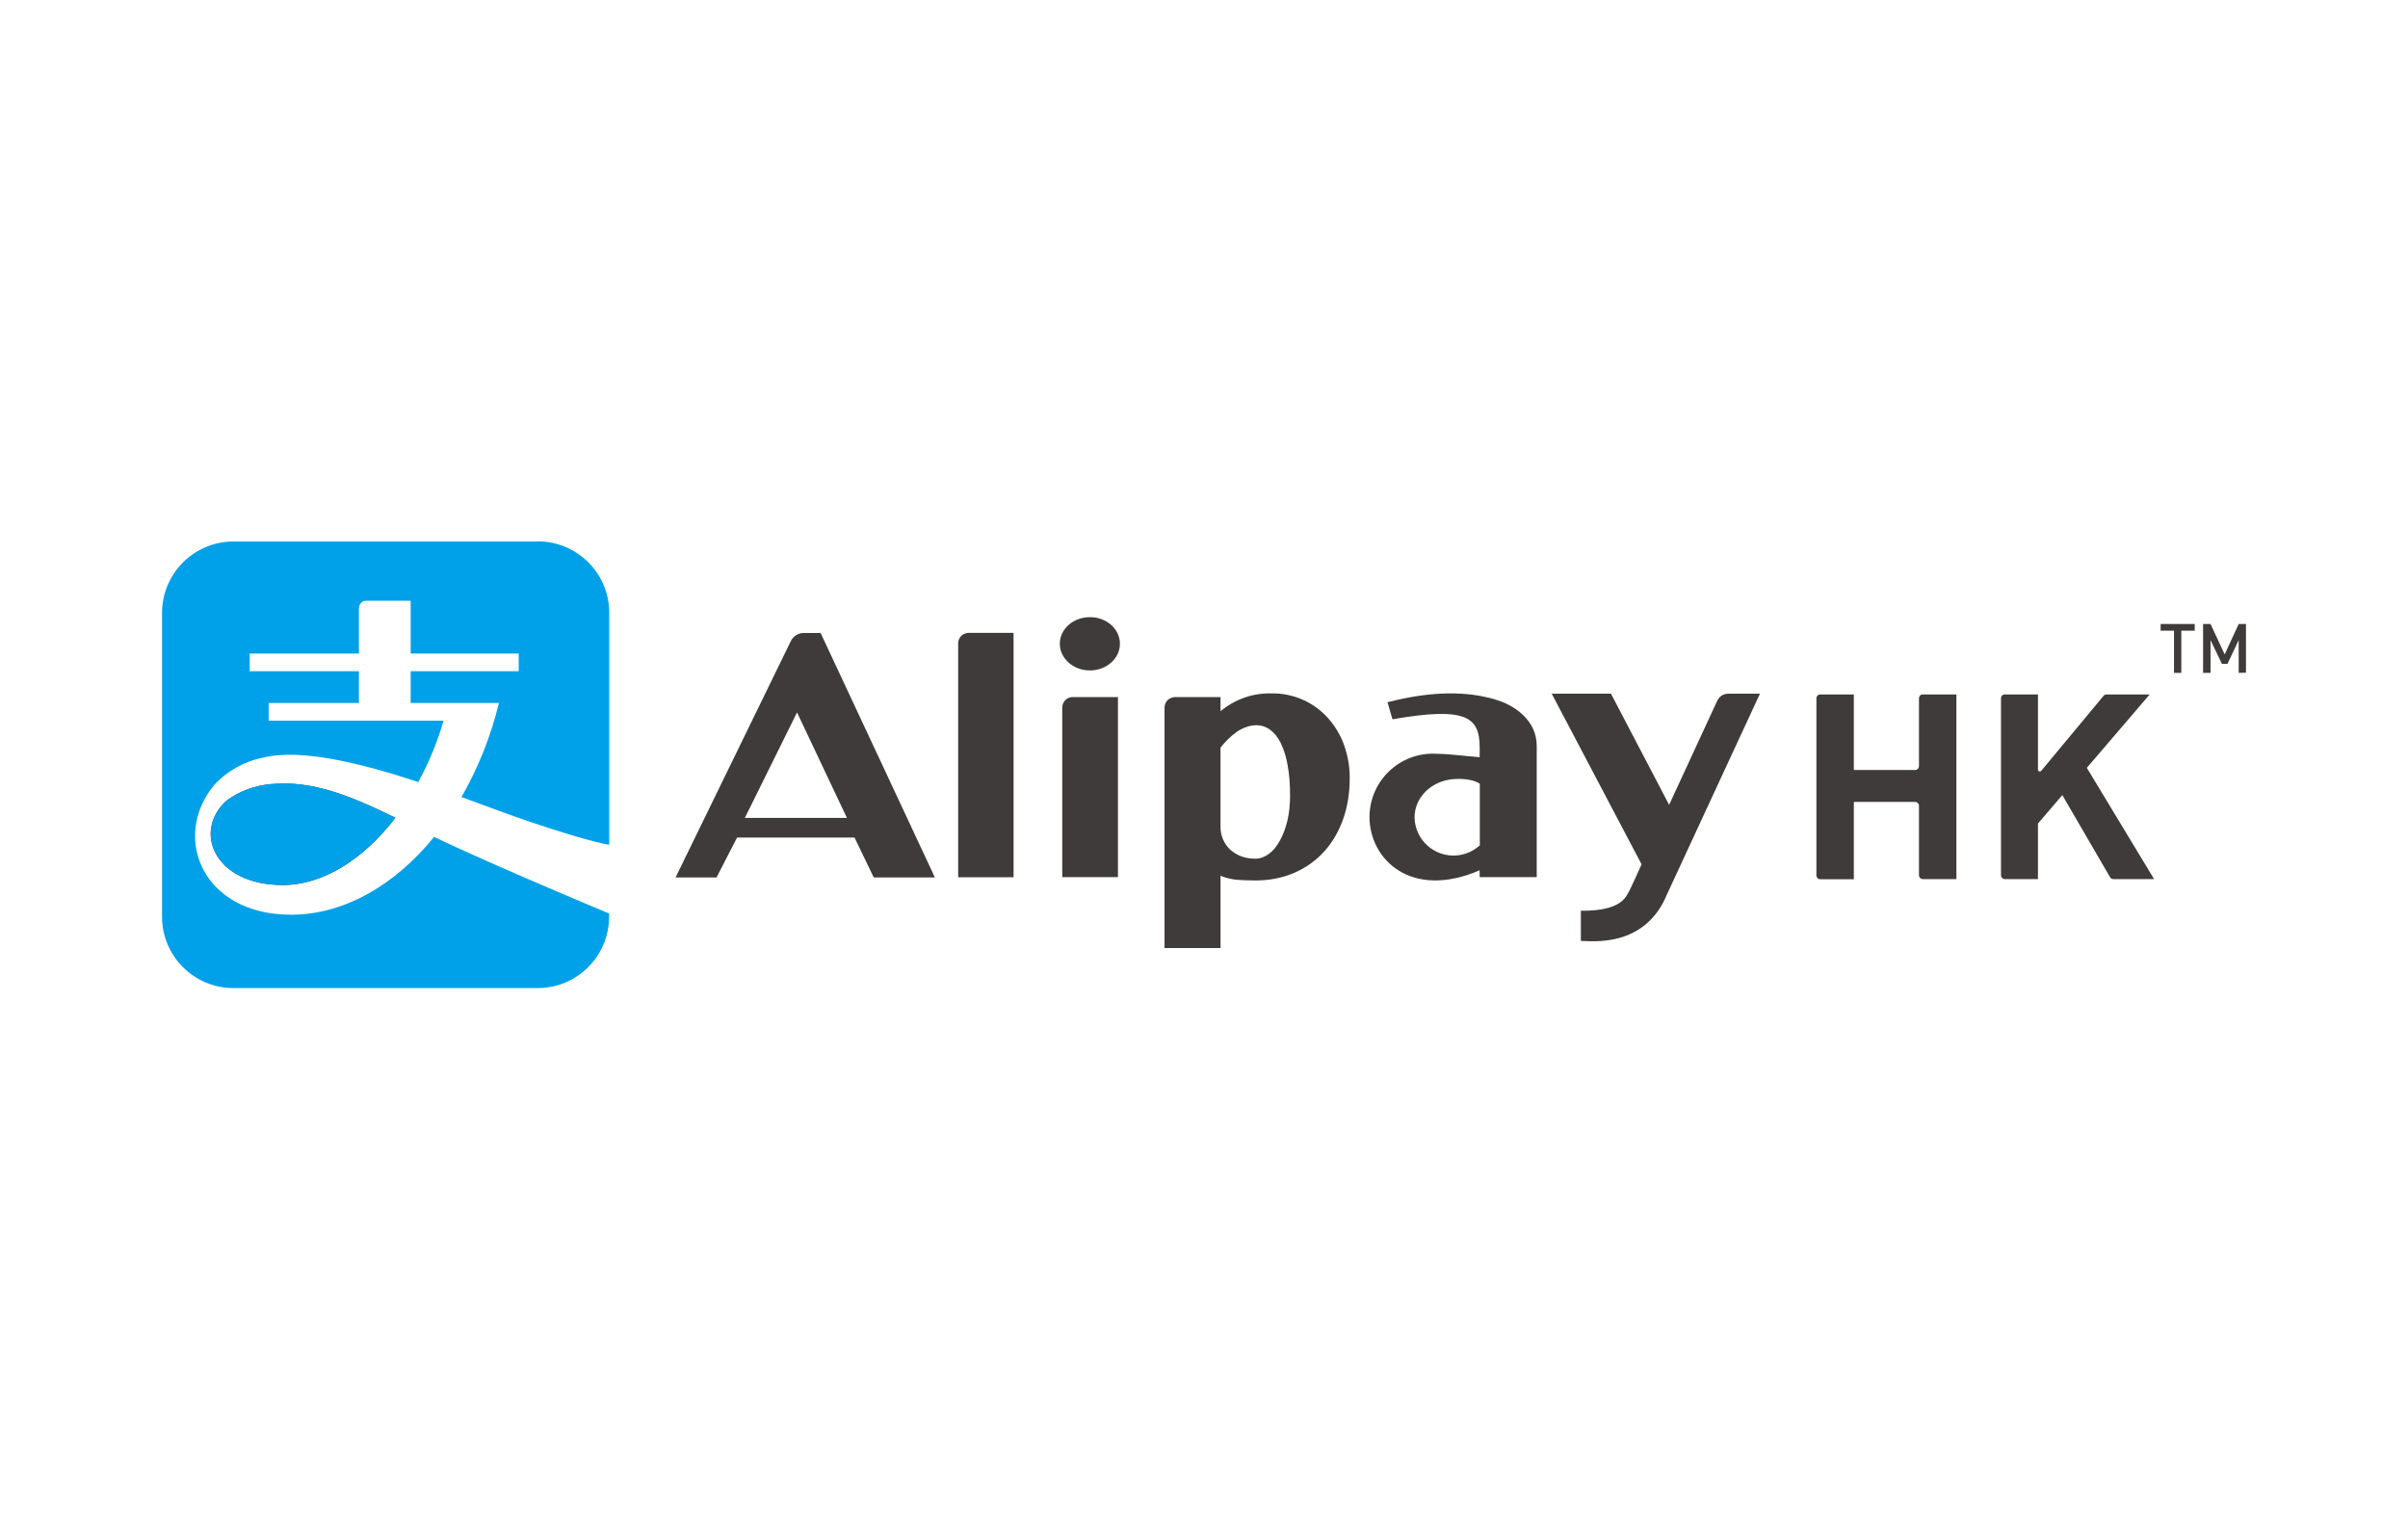
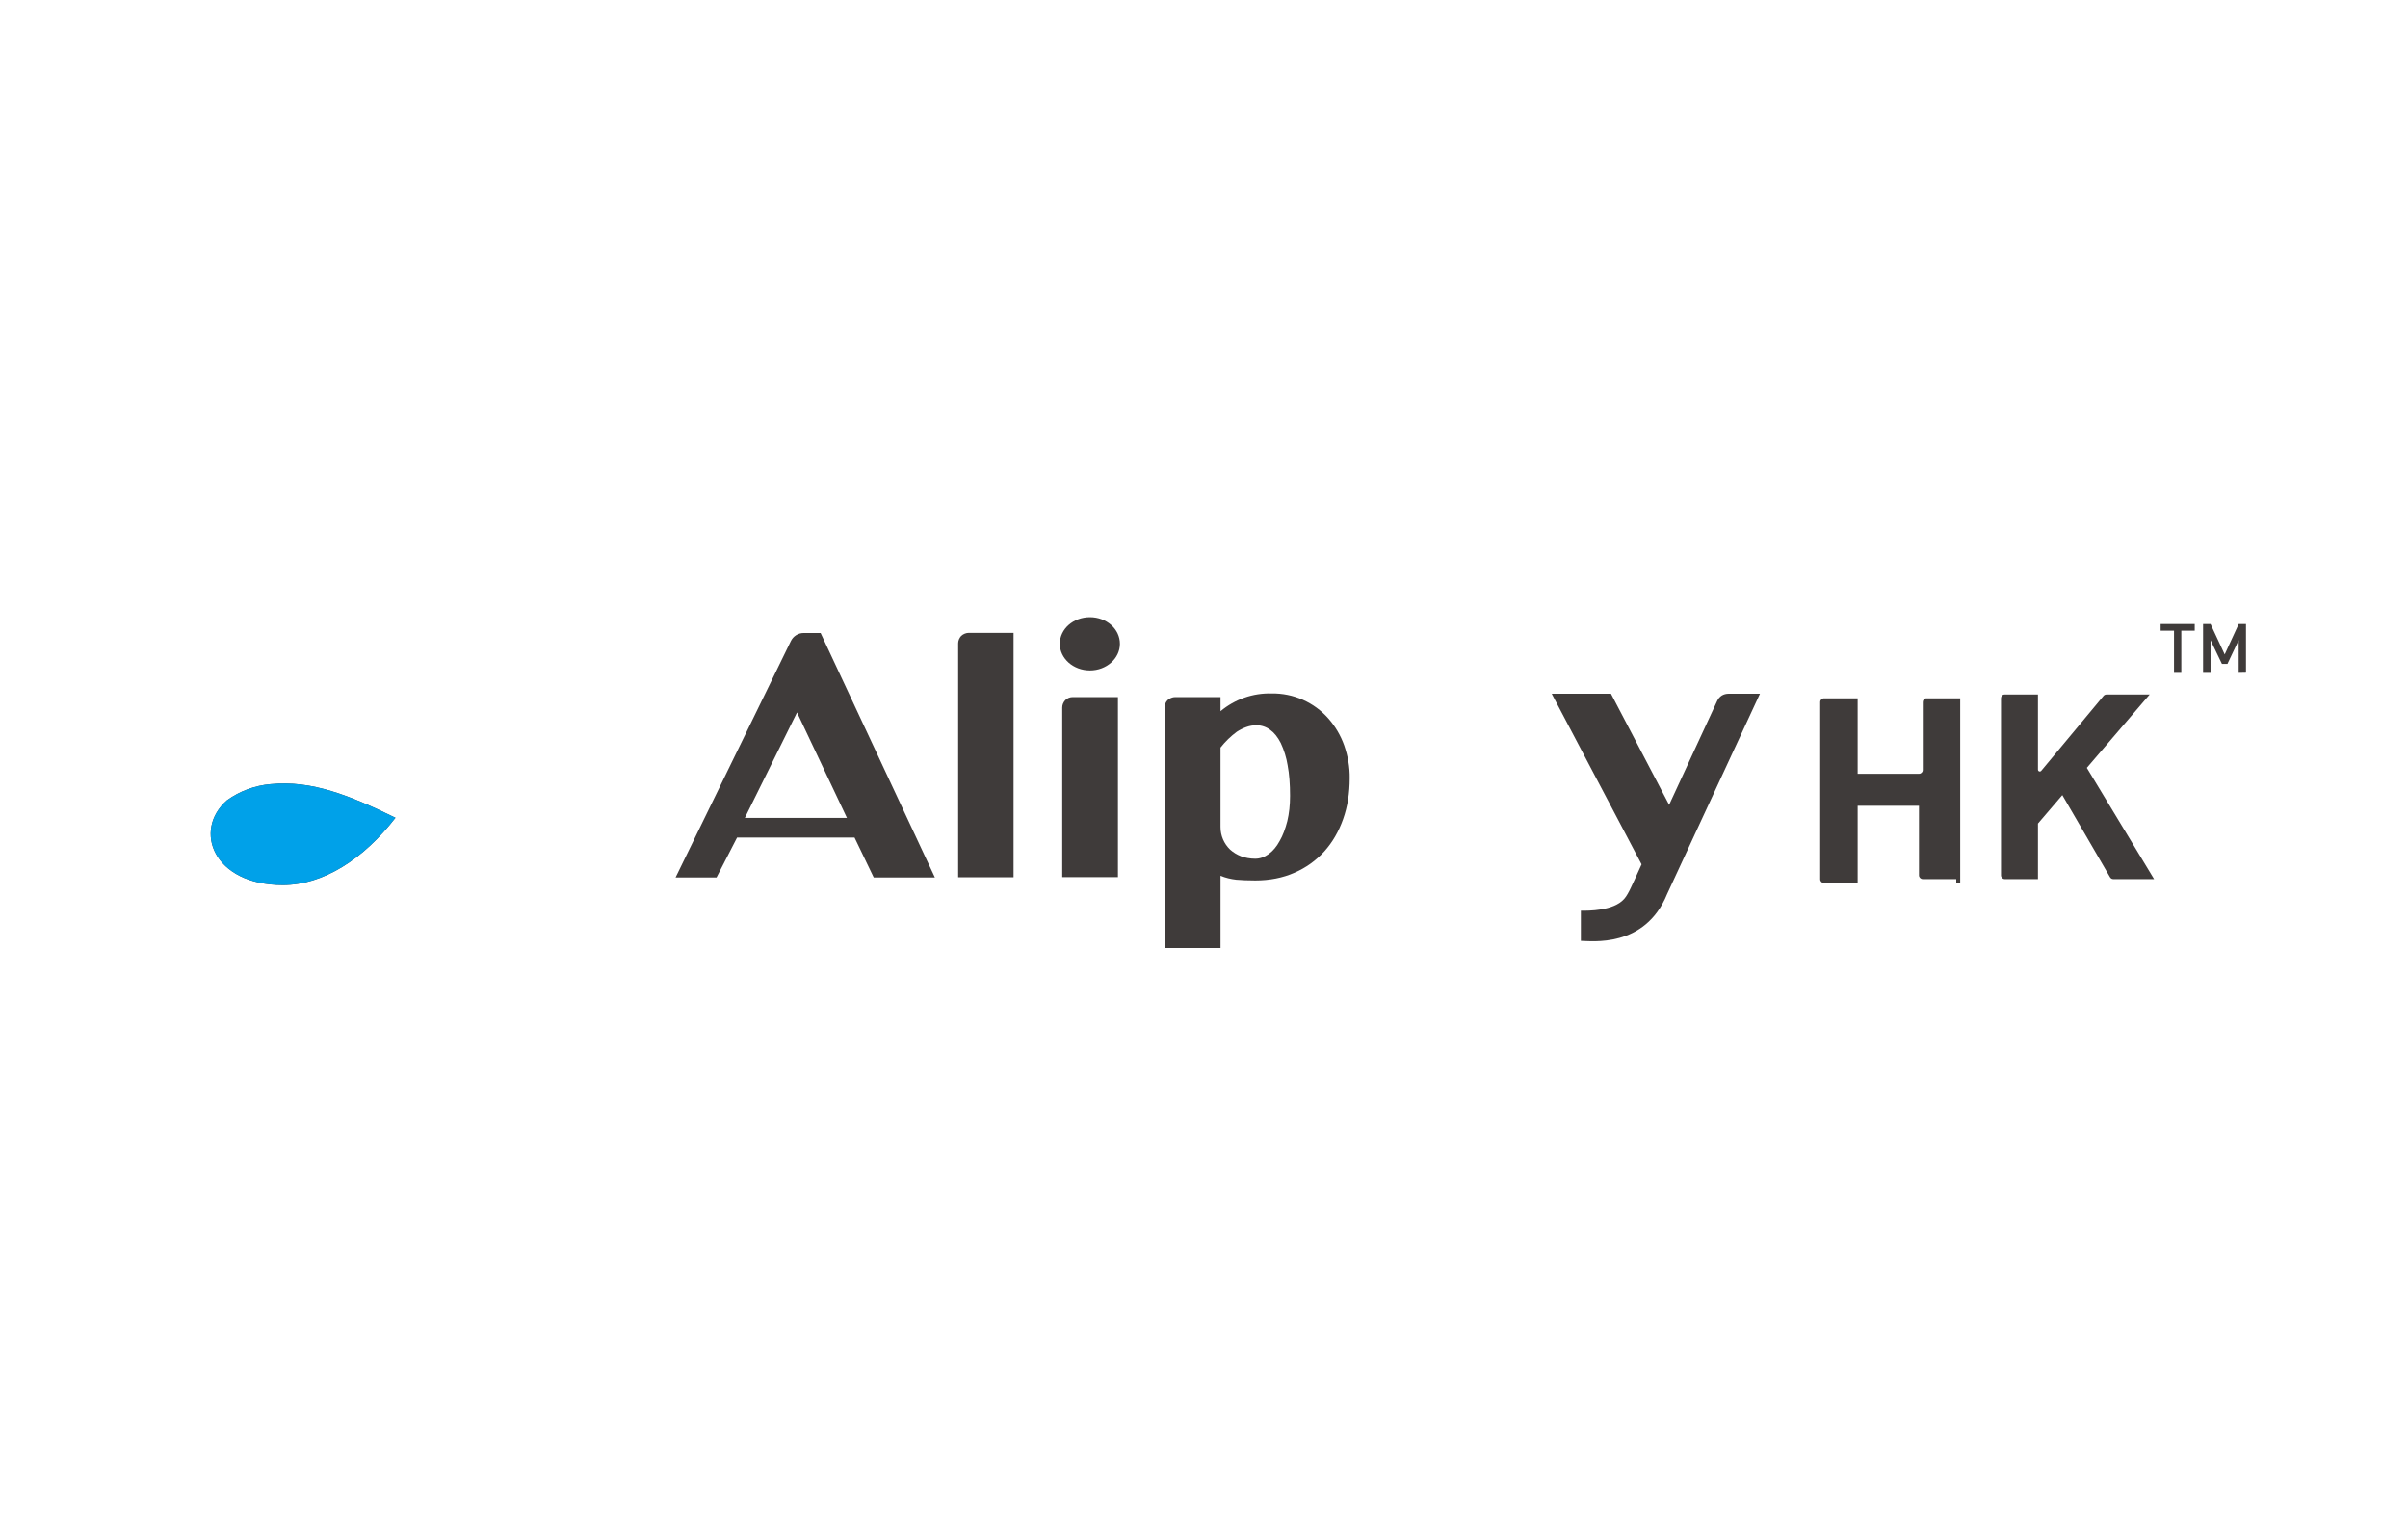
<svg xmlns="http://www.w3.org/2000/svg" xmlns:ns1="http://sodipodi.sourceforge.net/DTD/sodipodi-0.dtd" xmlns:ns2="http://www.inkscape.org/namespaces/inkscape" version="1.1" id="svg5970" ns1:docname="Octopus Logo 201709.svg" ns2:version="0.92.1 " x="0px" y="0px" width="566.947px" height="360px" viewBox="-255.039 437.144 566.947 360" enable-background="new -255.039 437.144 566.947 360" xml:space="preserve">
  <ns1:namedview id="base" ns2:window-height="1018" ns2:current-layer="layer1" ns2:window-y="-8" ns2:window-maximized="1" ns2:window-width="1920" ns2:window-x="-8" ns2:pageopacity="0.0" ns2:pageshadow="2" ns2:document-units="mm" fit-margin-right="0" fit-margin-bottom="0" showgrid="false" pagecolor="#ffffff" ns2:cx="40.940233" borderopacity="1.0" fit-margin-top="0" ns2:cy="-5.9250366" bordercolor="#666666" ns2:zoom="7.9195959" fit-margin-left="0">
	</ns1:namedview>
  <g>
-     <path id="doaia" fill="#00A1E9" d="M-128.471,564.603h-71.546c-9.3-0.021-16.855,7.502-16.875,16.802c0,0.014,0,0.027,0,0.038   v71.441c0,9.313,7.522,16.836,16.838,16.836h71.583c9.315,0,16.84-7.522,16.84-16.836v-0.718c0,0-27.373-11.396-41.201-18.021   c-9.279,11.392-21.247,18.306-33.678,18.306c-20.996,0-28.125-18.341-18.166-30.454c3.057-3.358,7.115-5.646,11.572-6.518   c8.957-2.222,23.217,1.361,36.545,5.734c2.509-4.591,4.514-9.426,5.948-14.443h-41.167v-4.152h21.246v-7.491h-25.725v-4.153h25.725   v-10.64c0,0,0-1.791,1.792-1.791h10.39v12.431h25.438v4.153h-25.438v7.491h20.779c-1.878,7.757-4.845,15.212-8.813,22.14   c6.306,2.292,11.967,4.443,16.158,5.84c15.155,5.087,18.63,5.374,18.63,5.374v-54.563c0-9.303-7.538-16.84-16.838-16.84   c-0.013,0-0.024,0-0.037,0" />
    <path id="doaib" fill="#3F3B3A" d="M-67.384,604.839l-12.289,24.827h24.04L-67.384,604.839z M-49.327,643.675l-4.516-9.387H-81.5   l-4.838,9.387h-9.637l27.12-55.603c0.561-1.196,1.764-1.952,3.081-1.938h3.941l26.907,57.541H-49.327z M272.043,595.521v-7.701   l-2.648,5.588H268.1l-2.686-5.588v7.701h-1.754v-11.501h1.754l3.334,7.166l3.295-7.166h1.719v11.466L272.043,595.521z    M258.536,585.599v9.923h-1.719v-9.923h-3.152v-1.578h8.027v1.578H258.536z M-191.312,621.713   c9.709-0.969,18.737,2.723,29.379,7.918c-7.524,9.744-17.019,15.835-26.512,15.835c-16.375,0-21.246-12.896-13.148-19.956   C-198.571,623.34-195.019,622.031-191.312,621.713z" />
    <path id="doaic" fill="#3F3B3A" d="M-16.402,643.64h-13.042v-55.066c0-0.612,0.25-1.257,0.718-1.757   c0.5-0.465,1.181-0.717,1.791-0.717h10.533v57.467" />
    <path id="doaid" fill="#3F3B3A" d="M-4.938,603.691c0-0.645,0.252-1.253,0.717-1.757c0.478-0.469,1.123-0.728,1.792-0.714H8.175   v42.384H-4.938V603.691" />
    <path id="doaie" fill="#3F3B3A" d="M32.324,631.814c-0.007,2.001,0.81,3.918,2.255,5.304c0.717,0.644,1.578,1.183,2.582,1.574   c1.001,0.36,2.113,0.574,3.331,0.574c1.112,0,2.147-0.357,3.19-1.109c1.002-0.717,1.861-1.756,2.576-3.082   c0.756-1.288,1.328-2.866,1.791-4.657c0.434-1.826,0.646-3.796,0.646-5.948c0-2.722-0.178-5.16-0.572-7.2   c-0.291-1.809-0.838-3.572-1.613-5.23c-0.715-1.399-1.541-2.436-2.506-3.117c-0.93-0.696-2.064-1.074-3.226-1.074   c-0.826,0-1.613,0.144-2.4,0.431c-0.791,0.283-1.505,0.644-2.222,1.108c-1.438,1.067-2.726,2.32-3.833,3.727V631.814z    M19.138,603.691c0-0.609,0.251-1.253,0.718-1.757c0.537-0.466,1.181-0.714,1.791-0.714h10.677v3.331   c3.367-2.82,7.646-4.311,12.038-4.191c5.104-0.081,9.988,2.078,13.365,5.913c1.633,1.854,2.896,4.006,3.723,6.34   c0.861,2.505,1.33,5.087,1.291,7.704c0,3.471-0.5,6.661-1.543,9.601c-1.035,2.938-2.506,5.479-4.439,7.631   c-1.957,2.151-4.35,3.862-7.023,5.014c-2.756,1.218-5.838,1.826-9.243,1.826c-1.722,0-3.226-0.07-4.479-0.175   c-1.253-0.147-2.509-0.434-3.689-0.935v17.019H19.138V603.691L19.138,603.691z" />
-     <path id="doaif" fill="#3F3B3A" d="M78.006,629.596c0-4.912,4.117-8.67,9.131-9.065c3.191-0.213,5.088,0.357,6.234,1.074v14.51   c-3.729,3.425-9.529,3.177-12.959-0.557C78.915,633.928,78.061,631.807,78.006,629.596 M96.776,601.721   c-6.305-1.791-14.258-2.078-25.152,0.718c0.361,1.035,0.826,2.938,1.184,4.01c17.199-2.975,20.529-0.644,20.529,6.63v2.292   c-3.152-0.214-6.844-0.753-9.887-0.787c-8.229-0.612-15.395,5.56-16.01,13.788c-0.025,0.336-0.039,0.672-0.043,1.008   c0,10.14,9.854,19.562,25.939,12.609v1.616h13.436v-30.922c0-6.018-5.27-9.671-10.031-10.962" />
    <path id="doaig" fill="#3F3B3A" d="M110.356,600.43h13.9l13.688,26.157l11.318-24.471c0.234-0.511,0.607-0.948,1.076-1.256   c0.467-0.287,1.039-0.431,1.574-0.431h7.418l-21.854,47.149c-5.234,12.862-17.986,11.035-20.313,11.035v-7.095   c1.791,0,7.627,0.073,10.174-2.758c0.574-0.608,1.182-1.791,1.574-2.617l1.004-2.147l1.543-3.404l-21.139-40.128" />
    <path id="doaih" fill="#3F3B3A" d="M8.64,588.682c0,3.436-3.152,6.27-7.057,6.27c-3.941,0-7.094-2.834-7.094-6.27   c0-3.479,3.152-6.271,7.094-6.271C5.488,582.411,8.64,585.203,8.64,588.682" />
-     <path id="doaii" fill="#3F3B3A" d="M252.125,644.066h-9.639c-0.295-0.014-0.564-0.175-0.719-0.427l-11.248-19.348l-5.734,6.7   v13.074h-7.844c-0.482-0.018-0.861-0.412-0.861-0.896v-41.663c0-0.504,0.357-0.896,0.861-0.896h7.844v17.696   c0,0.238,0.193,0.431,0.43,0.434c0.123,0,0.242-0.056,0.326-0.146l14.688-17.662c0.168-0.202,0.42-0.321,0.68-0.321h10.174   l-14.793,17.267L252.125,644.066z M205.549,644.066h-7.883c-0.492,0-0.895-0.398-0.895-0.896v-16.37   c0-0.494-0.402-0.896-0.896-0.896h-14.439v18.201h-7.918c-0.492,0-0.895-0.402-0.895-0.896v-41.702   c0-0.504,0.395-0.896,0.895-0.896h7.918v17.767h14.439c0.5,0,0.896-0.392,0.896-0.896v-15.976c0-0.504,0.359-0.896,0.857-0.896   h7.955v43.454H205.549z" />
+     <path id="doaii" fill="#3F3B3A" d="M252.125,644.066h-9.639c-0.295-0.014-0.564-0.175-0.719-0.427l-11.248-19.348l-5.734,6.7   v13.074h-7.844c-0.482-0.018-0.861-0.412-0.861-0.896v-41.663c0-0.504,0.357-0.896,0.861-0.896h7.844v17.696   c0,0.238,0.193,0.431,0.43,0.434c0.123,0,0.242-0.056,0.326-0.146l14.688-17.662c0.168-0.202,0.42-0.321,0.68-0.321h10.174   l-14.793,17.267L252.125,644.066z M205.549,644.066h-7.883c-0.492,0-0.895-0.398-0.895-0.896v-16.37   h-14.439v18.201h-7.918c-0.492,0-0.895-0.402-0.895-0.896v-41.702   c0-0.504,0.395-0.896,0.895-0.896h7.918v17.767h14.439c0.5,0,0.896-0.392,0.896-0.896v-15.976c0-0.504,0.359-0.896,0.857-0.896   h7.955v43.454H205.549z" />
    <path fill="#00A1E9" d="M-191.312,621.713c9.709-0.969,18.737,2.723,29.379,7.918c-7.524,9.744-17.019,15.835-26.512,15.835   c-16.375,0-21.246-12.896-13.148-19.956C-198.571,623.34-195.019,622.031-191.312,621.713z" />
  </g>
</svg>